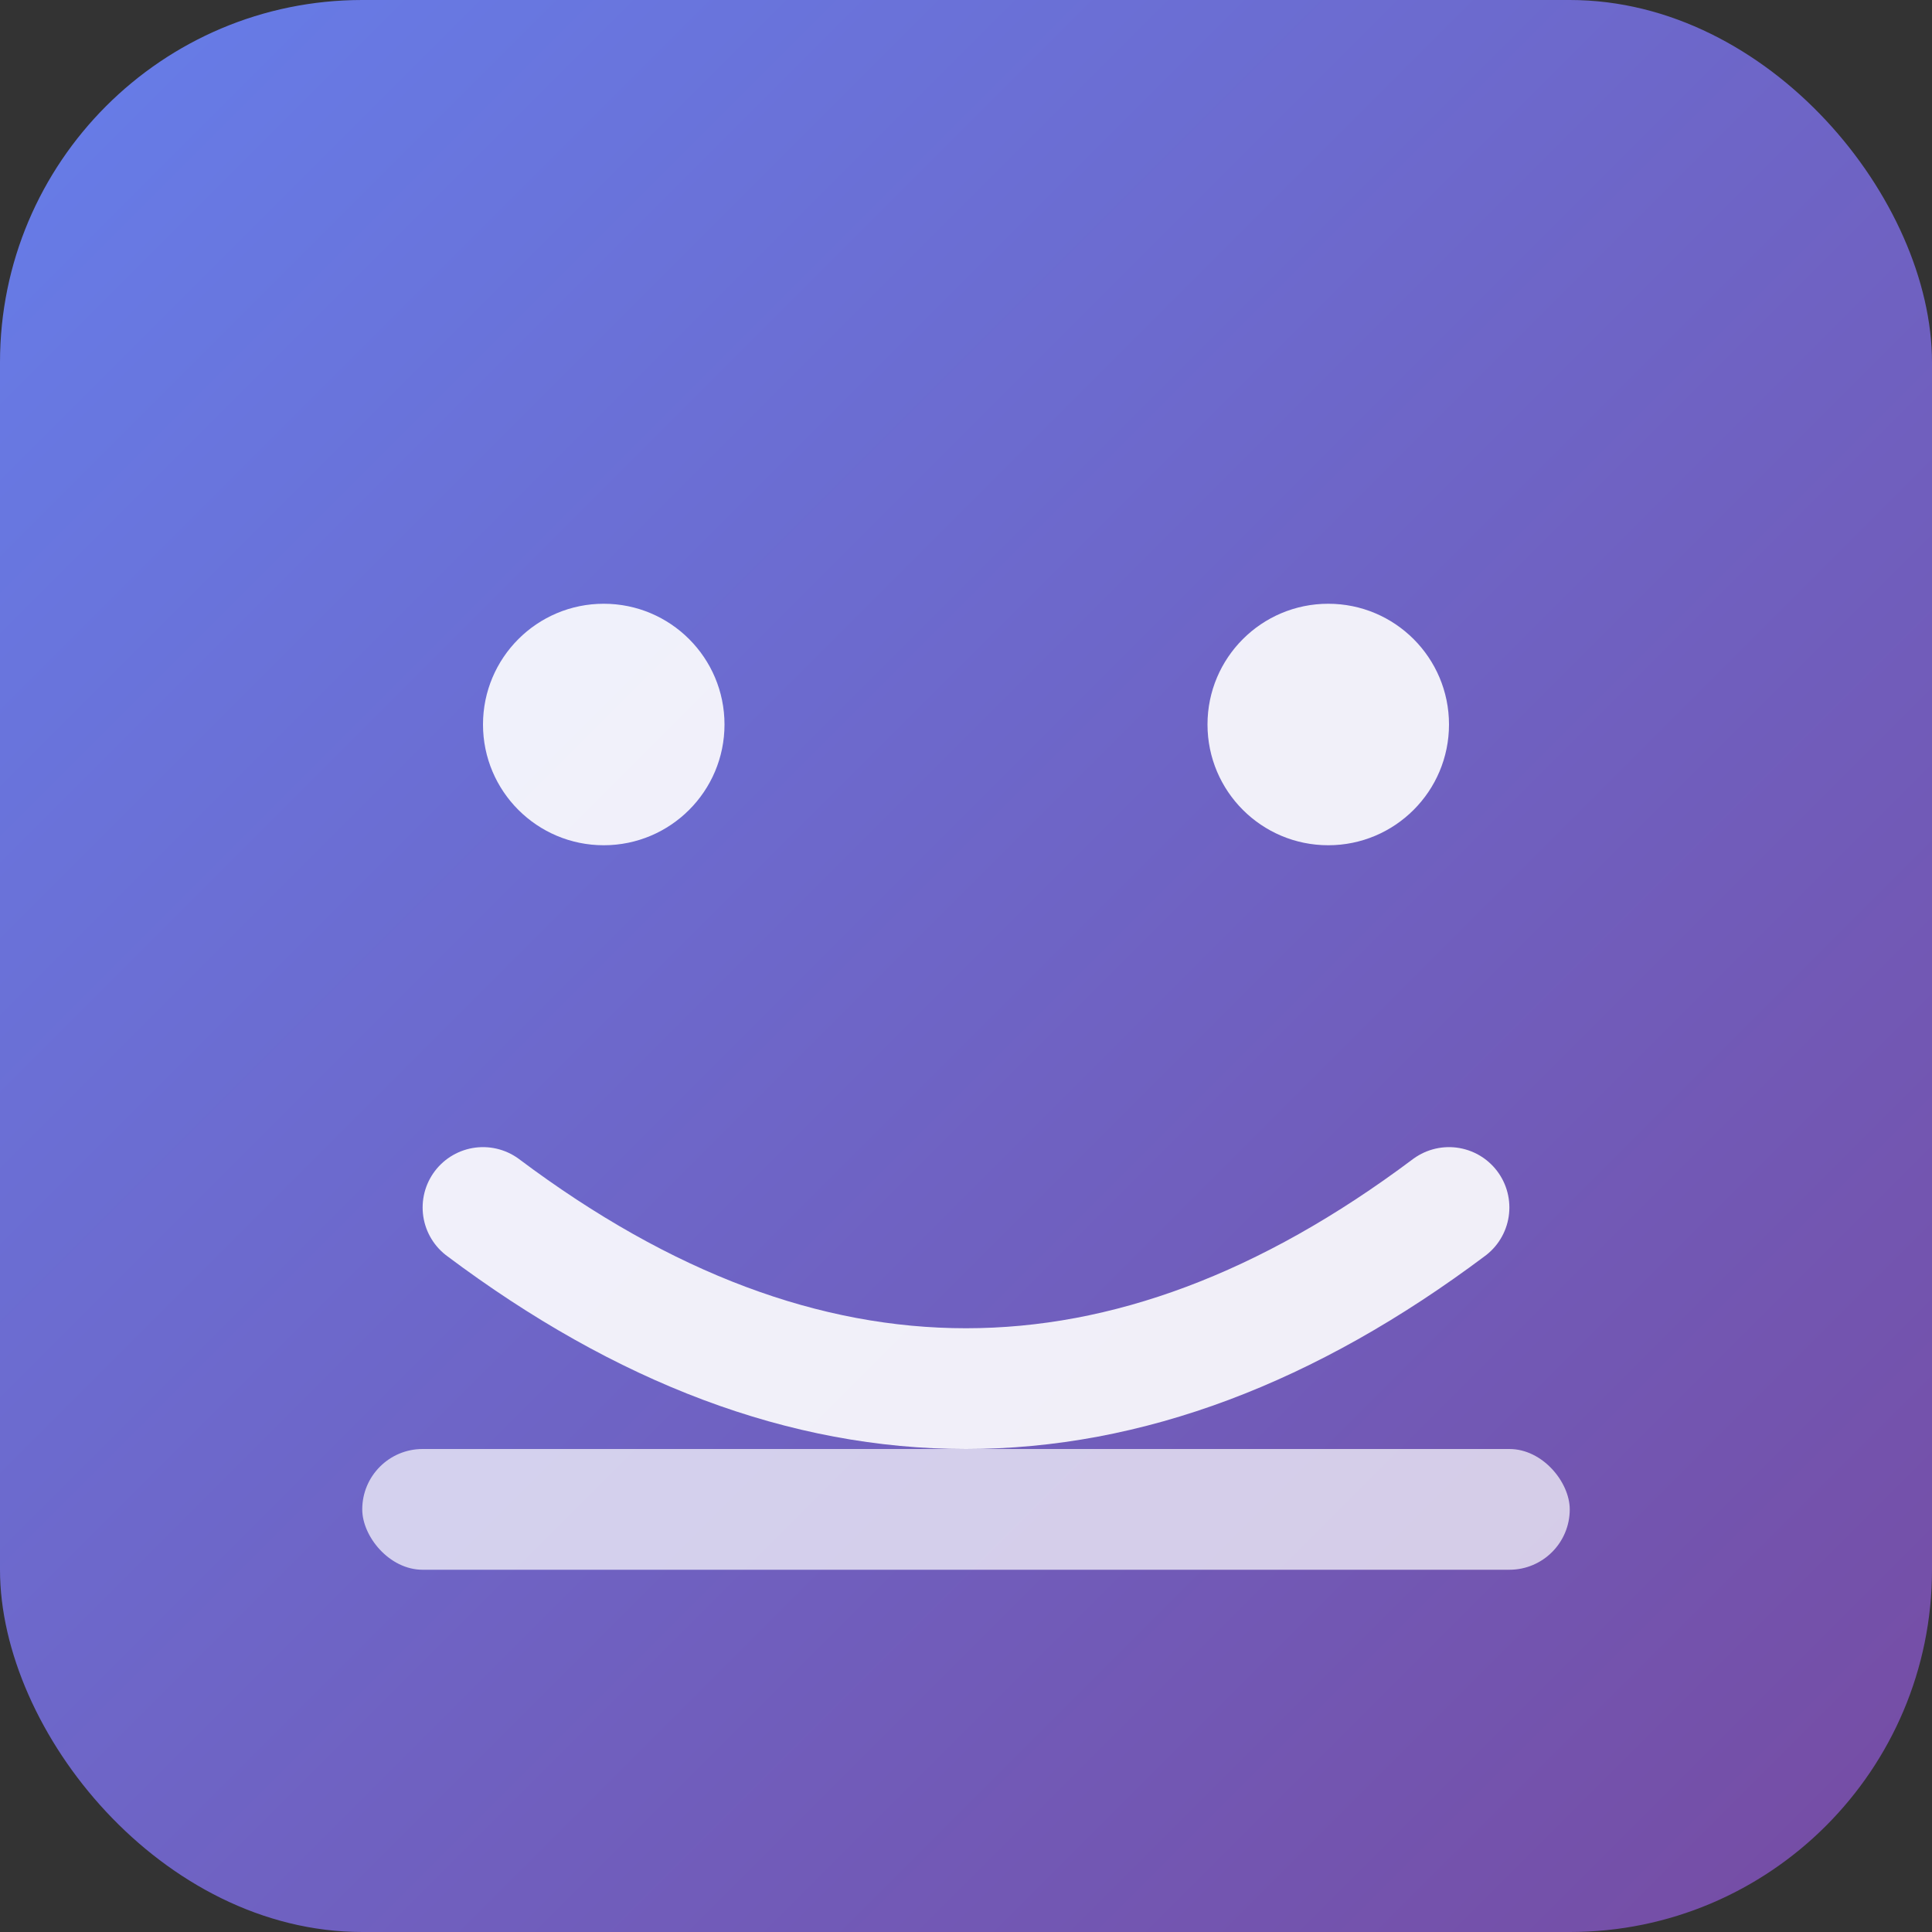
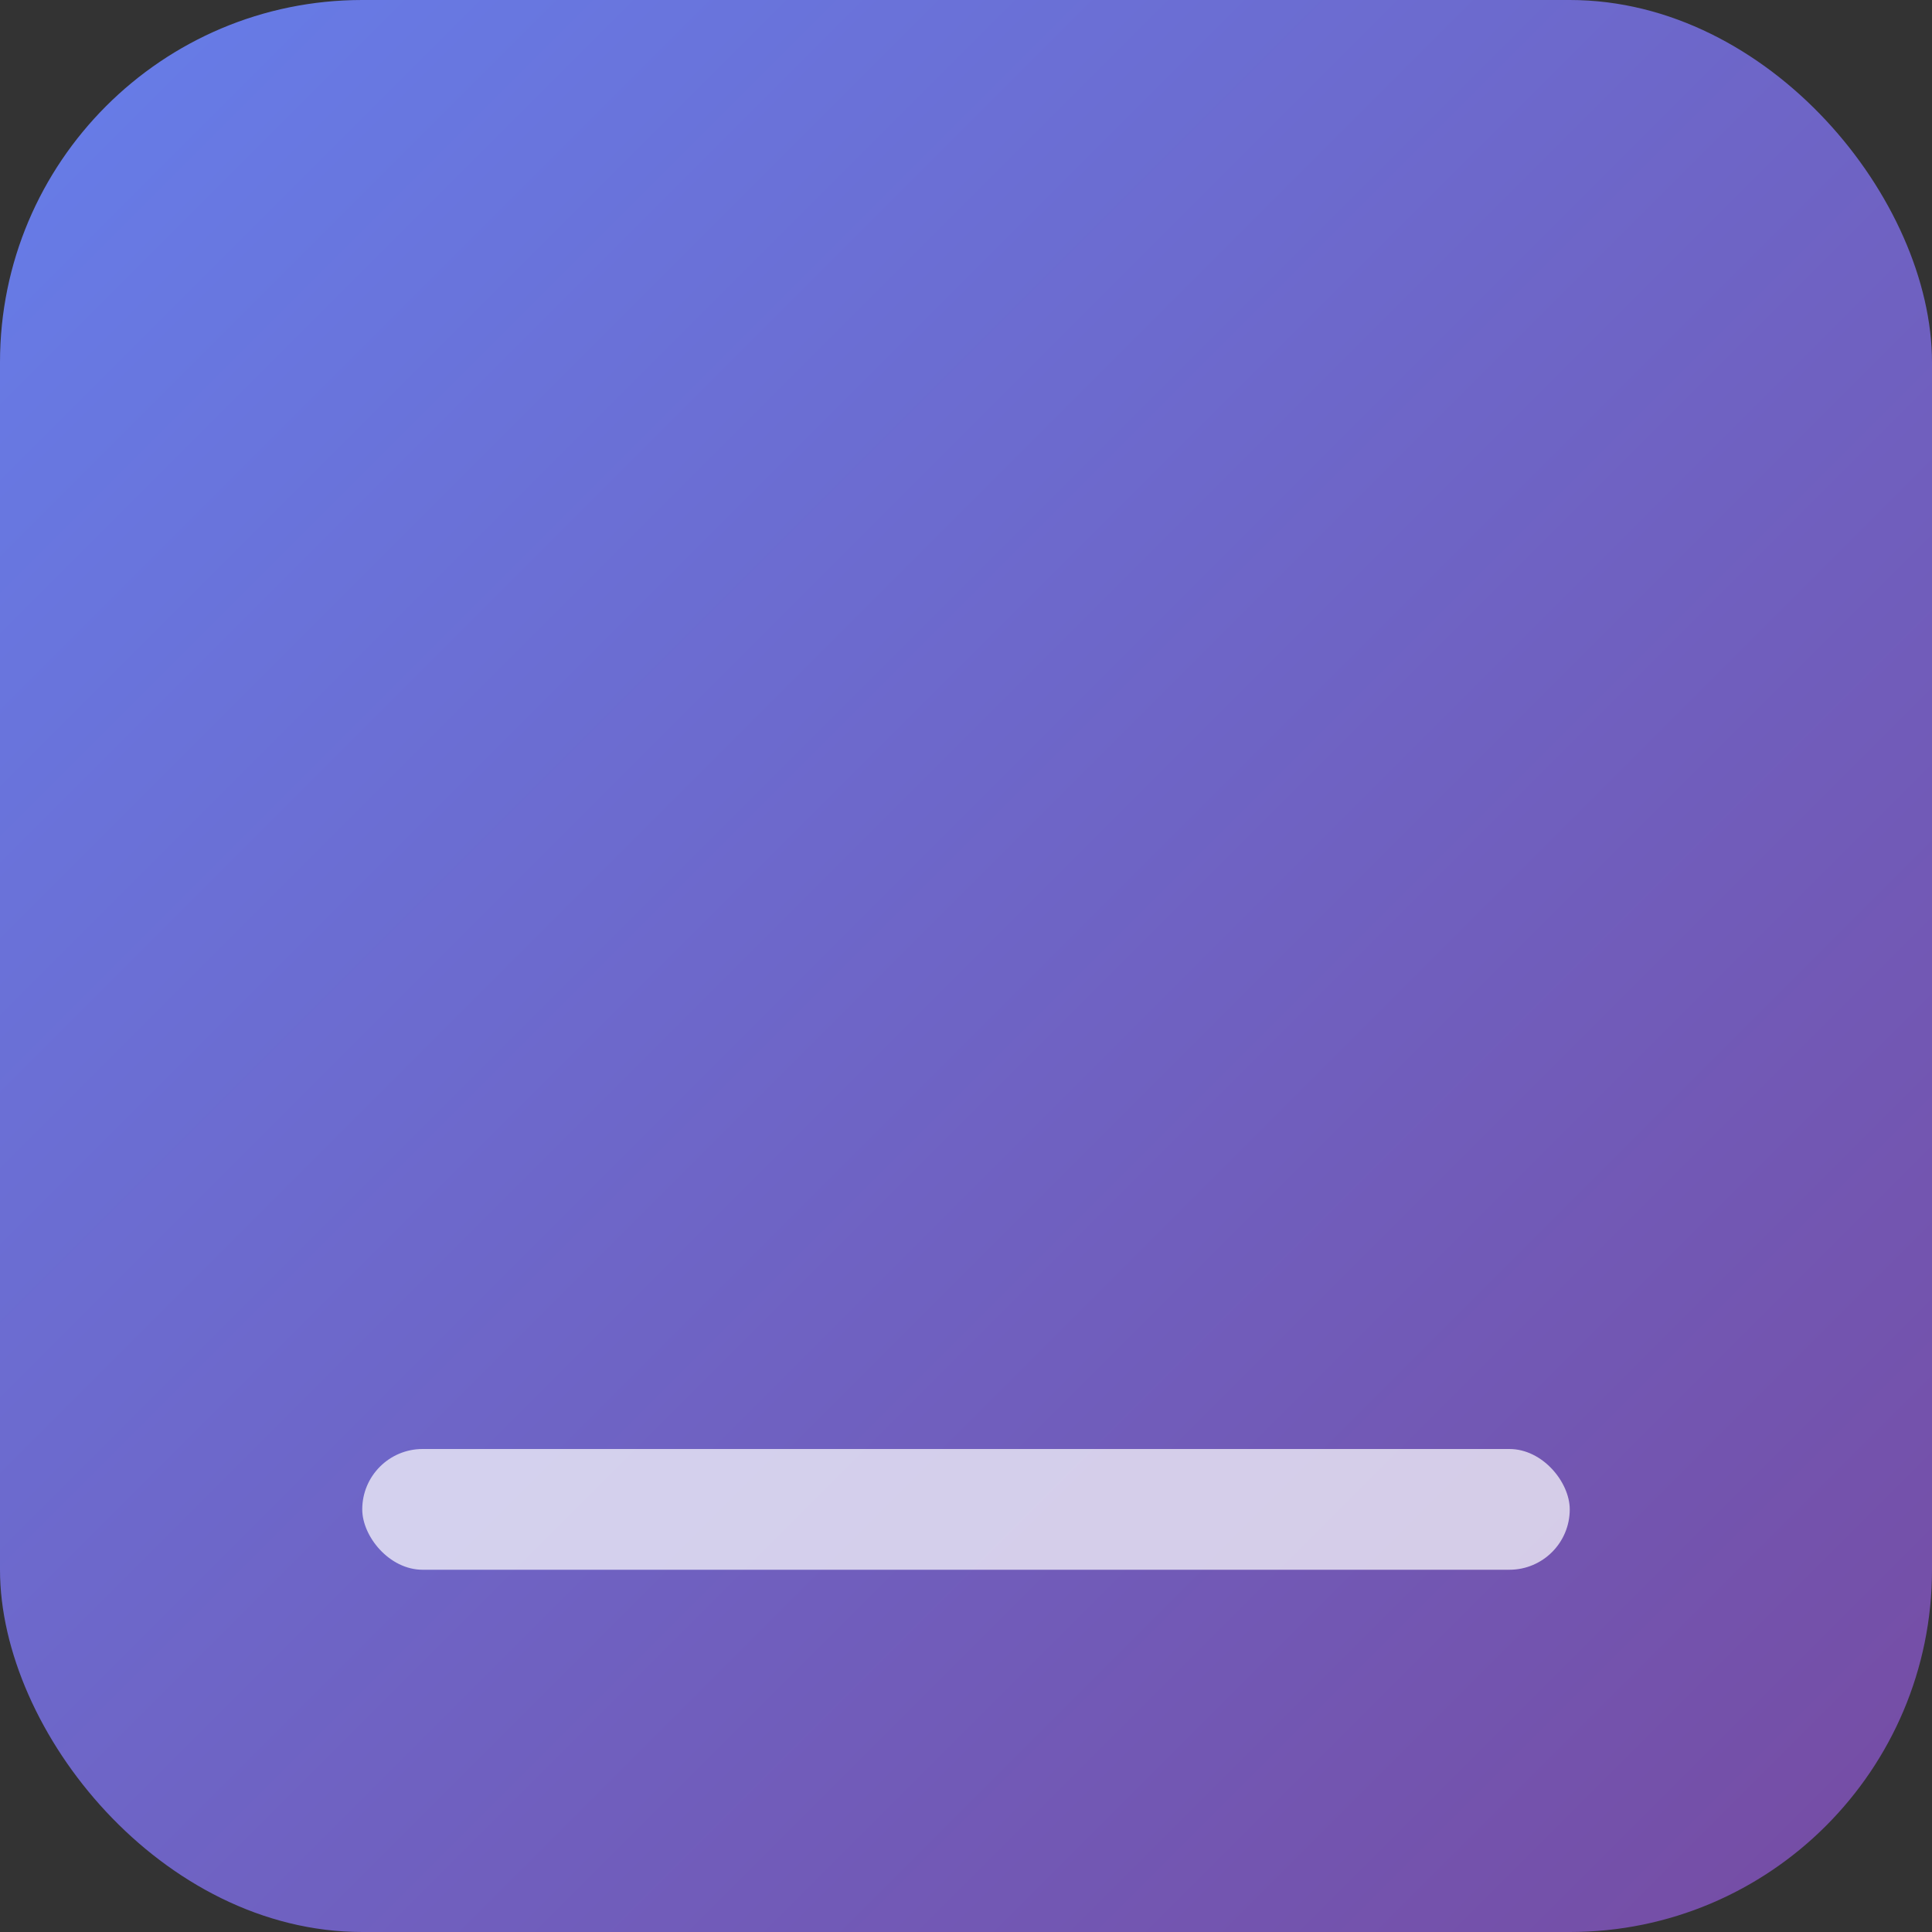
<svg xmlns="http://www.w3.org/2000/svg" width="32" height="32" viewBox="0 0 32 32">
  <rect x="0" y="0" width="32" height="32" fill="#333333" stroke="none" />
  <defs>
    <linearGradient id="grad1" x1="0%" y1="0%" x2="100%" y2="100%">
      <stop offset="0%" style="stop-color:#667eea;stop-opacity:1" />
      <stop offset="100%" style="stop-color:#764ba2;stop-opacity:1" />
    </linearGradient>
  </defs>
  <rect width="32" height="32" rx="6" ry="6" fill="url(#grad1)" />
-   <circle cx="10" cy="12" r="2" fill="white" opacity="0.9" />
-   <circle cx="22" cy="12" r="2" fill="white" opacity="0.9" />
-   <path d="M8 20 Q16 26 24 20" stroke="white" stroke-width="2" fill="none" stroke-linecap="round" opacity="0.9" />
  <rect x="6" y="24" width="20" height="2" rx="1" fill="white" opacity="0.7" />
</svg>